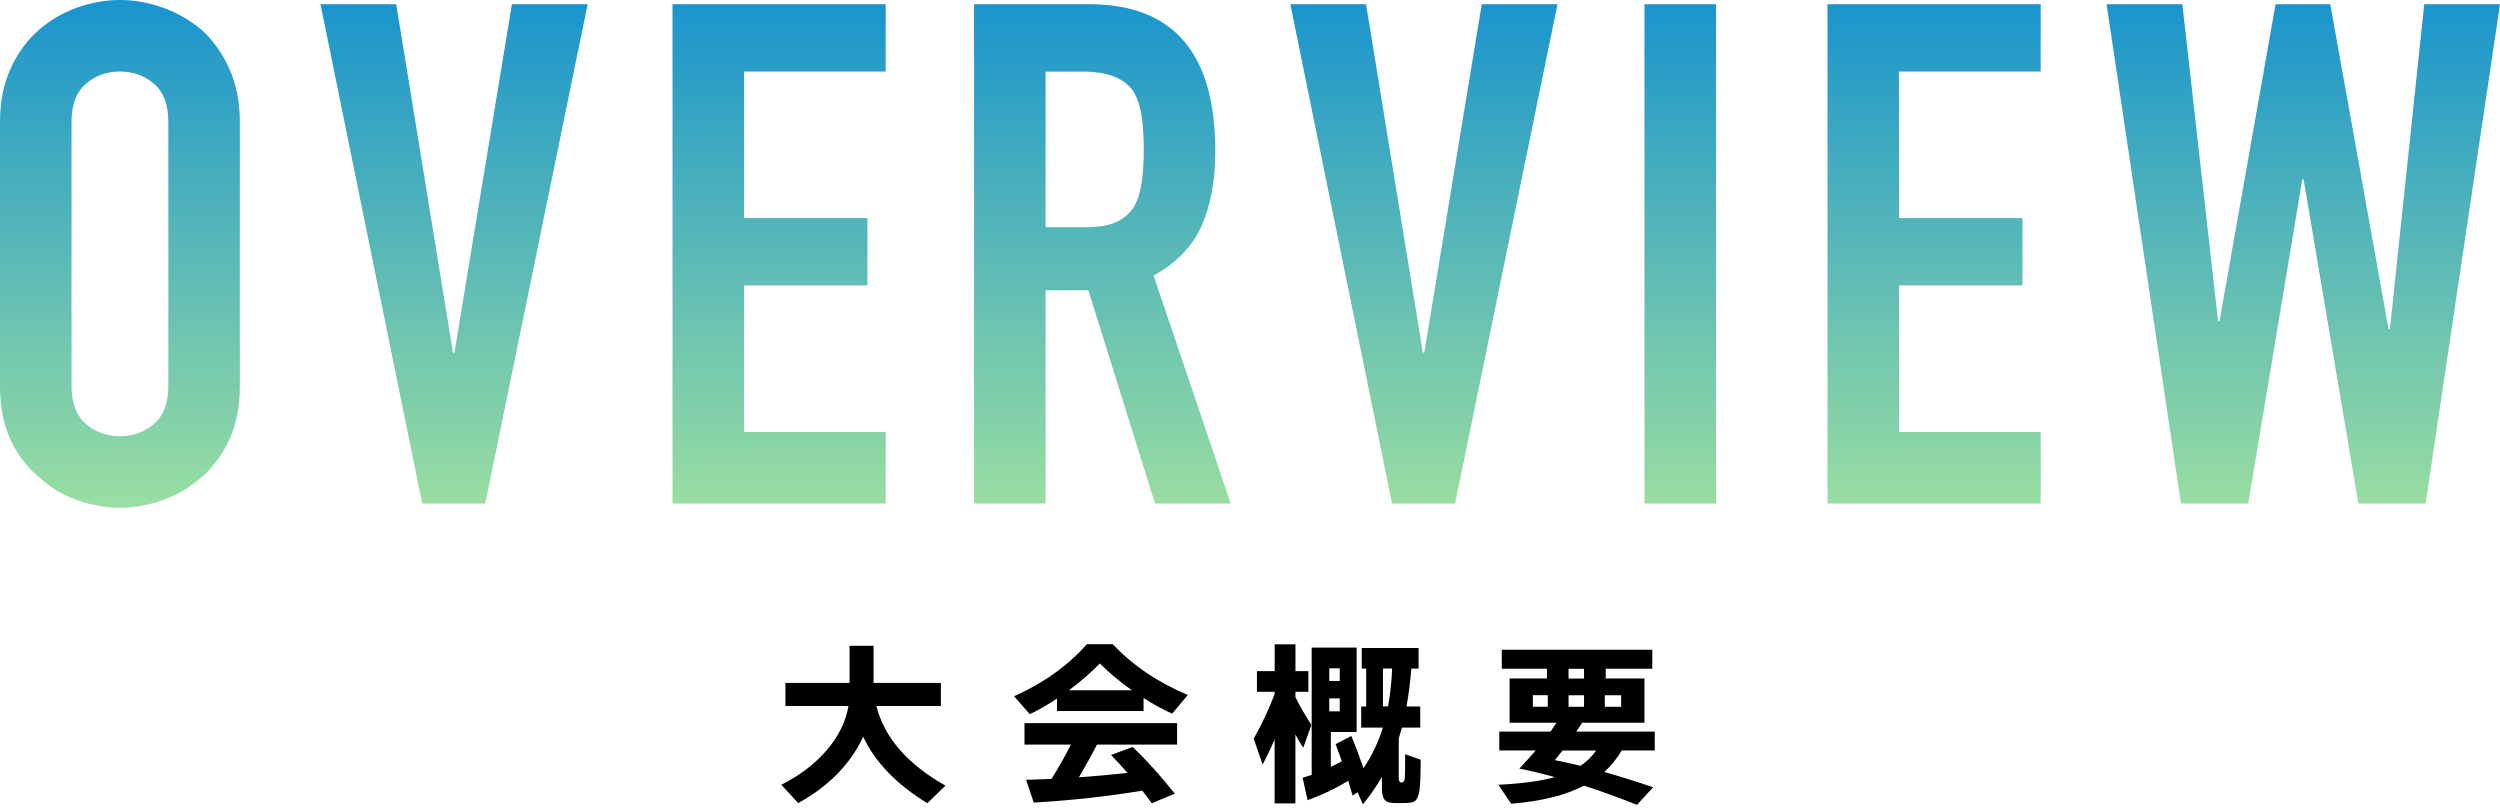
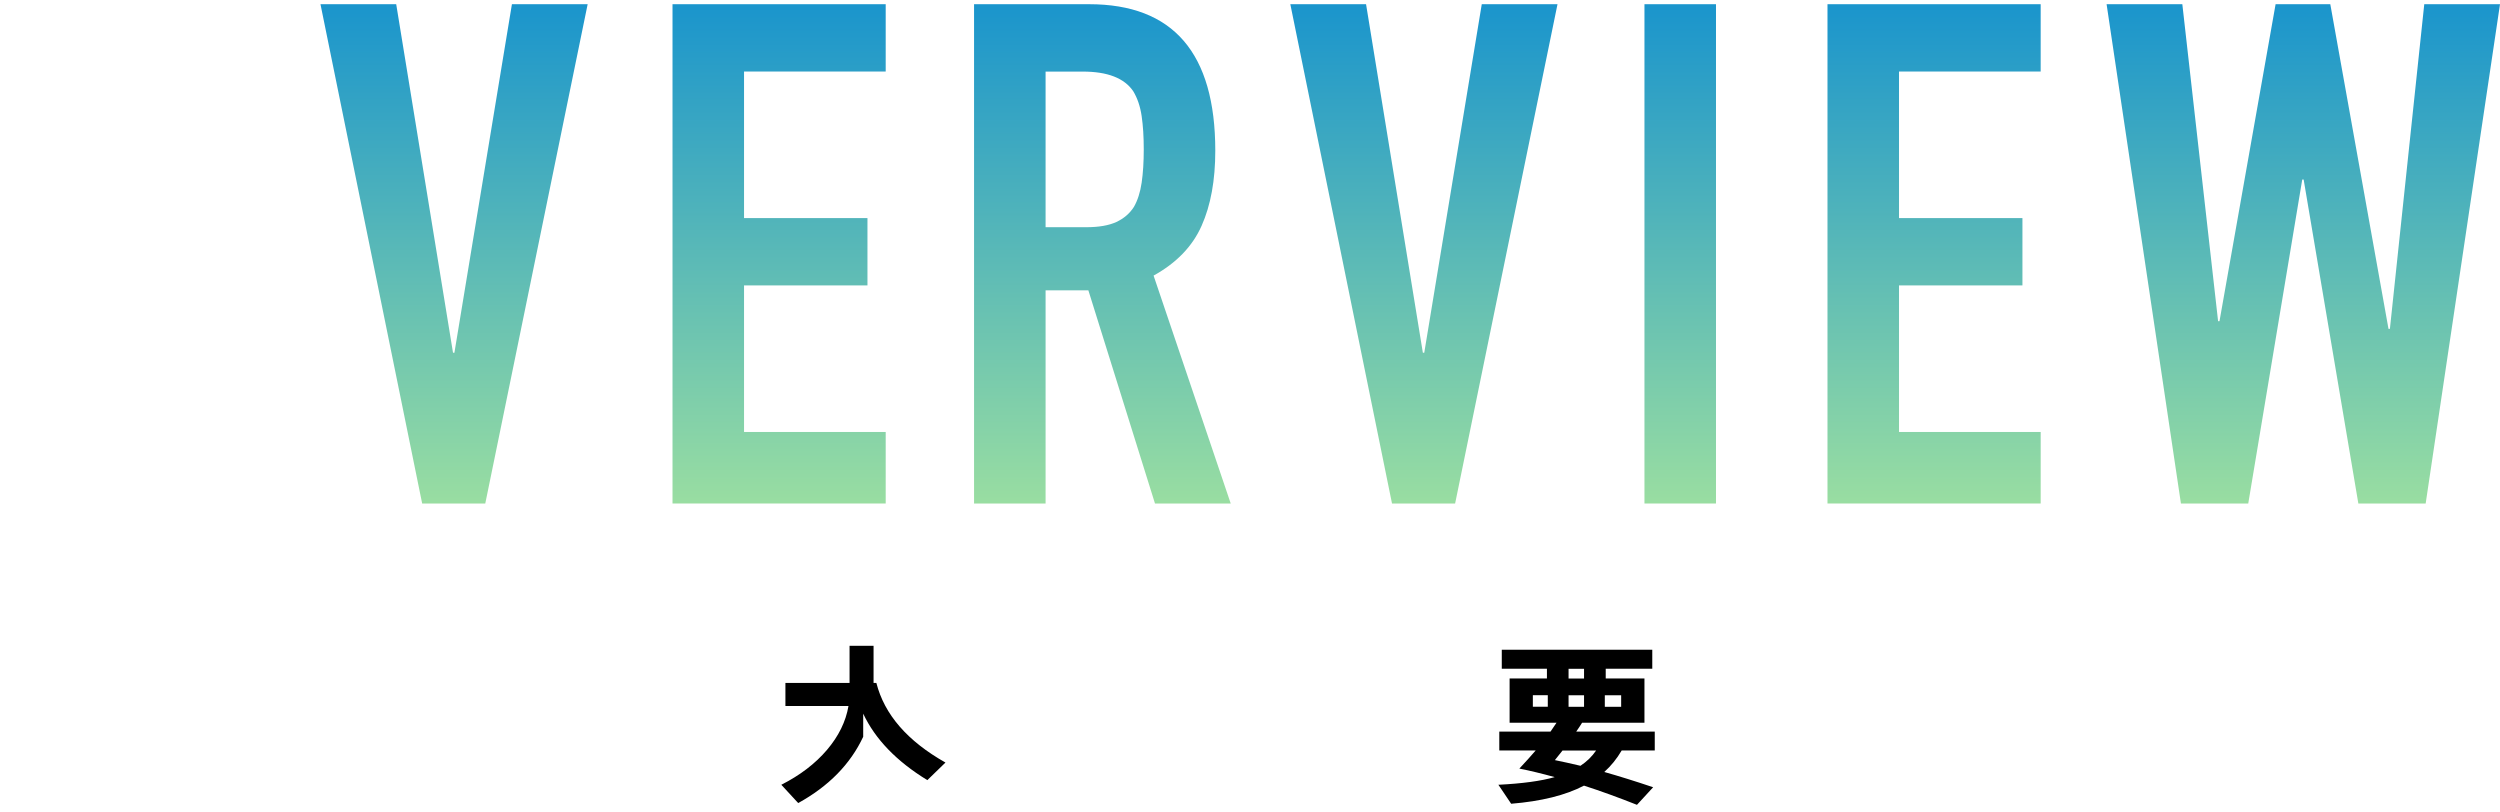
<svg xmlns="http://www.w3.org/2000/svg" id="_レイヤー_2" viewBox="0 0 463.45 150.58">
  <defs>
    <style>.cls-1{clip-path:url(#clippath);}.cls-2{fill:none;}.cls-2,.cls-3,.cls-4{stroke-width:0px;}.cls-3{fill:url(#_名称未設定グラデーション_30);}</style>
    <clipPath id="clippath">
      <rect class="cls-2" x="0" y="0" width="463.45" height="150.58" />
    </clipPath>
    <linearGradient id="_名称未設定グラデーション_30" x1="231.72" y1="0" x2="231.72" y2="94.12" gradientUnits="userSpaceOnUse">
      <stop offset="0" stop-color="#1994cd" />
      <stop offset="1" stop-color="#9adea1" />
    </linearGradient>
  </defs>
  <g id="_コンテンツ">
    <g class="cls-1">
-       <path class="cls-3" d="m0,22.62c0-3.73.65-7.02,1.95-9.88,1.3-2.86,3.03-5.24,5.2-7.15,2.08-1.82,4.44-3.21,7.08-4.16,2.64-.95,5.31-1.43,8-1.43s5.35.48,8,1.43c2.64.95,5.05,2.34,7.21,4.16,2.08,1.91,3.77,4.29,5.07,7.15,1.3,2.86,1.95,6.15,1.95,9.88v48.88c0,3.9-.65,7.24-1.95,10.01-1.3,2.77-2.99,5.07-5.07,6.89-2.17,1.91-4.57,3.34-7.21,4.29-2.64.95-5.31,1.43-8,1.43s-5.35-.48-8-1.43c-2.64-.95-5-2.38-7.08-4.29-2.17-1.82-3.9-4.12-5.2-6.89-1.3-2.77-1.95-6.11-1.95-10.01V22.62Zm13.26,48.88c0,3.21.89,5.57,2.66,7.08,1.78,1.52,3.88,2.28,6.31,2.28s4.53-.76,6.31-2.28c1.78-1.52,2.67-3.88,2.67-7.08V22.62c0-3.21-.89-5.57-2.67-7.09-1.78-1.52-3.88-2.27-6.31-2.27s-4.53.76-6.31,2.27c-1.78,1.52-2.66,3.88-2.66,7.09v48.88Z" />
      <path class="cls-3" d="m108.94.78l-18.98,92.56h-11.7L59.41.78h14.04l10.53,64.61h.26L94.9.78h14.04Z" />
      <path class="cls-3" d="m124.67,93.34V.78h39.52v12.48h-26.26v27.17h22.88v12.48h-22.88v27.17h26.26v13.26h-39.52Z" />
      <path class="cls-3" d="m180.57,93.34V.78h21.32c15.6,0,23.4,9.06,23.4,27.17,0,5.46-.84,10.1-2.54,13.91-1.69,3.81-4.66,6.89-8.9,9.23l14.3,42.25h-14.04l-12.35-39.52h-7.93v39.52h-13.26Zm13.26-80.08v28.86h7.54c2.34,0,4.2-.33,5.59-.97,1.39-.65,2.47-1.58,3.25-2.8.69-1.21,1.17-2.71,1.43-4.48.26-1.78.39-3.84.39-6.18s-.13-4.4-.39-6.17c-.26-1.78-.78-3.32-1.56-4.61-1.65-2.43-4.77-3.64-9.36-3.64h-6.89Z" />
      <path class="cls-3" d="m288.73.78l-18.98,92.56h-11.7L239.2.78h14.04l10.53,64.61h.26L274.69.78h14.04Z" />
      <path class="cls-3" d="m304.85,93.34V.78h13.26v92.56h-13.26Z" />
      <path class="cls-3" d="m338.78,93.34V.78h39.52v12.48h-26.26v27.17h22.88v12.48h-22.88v27.17h26.26v13.26h-39.52Z" />
      <path class="cls-3" d="m463.45.78l-13.78,92.56h-12.48l-10.14-60.06h-.26l-10.01,60.06h-12.48L390.52.78h14.04l6.63,58.76h.26L421.85.78h10.14l10.79,60.19h.26l6.37-60.19h14.04Z" />
-       <path class="cls-4" d="m160.02,136.58c-2.37,5.07-6.39,9.17-12.05,12.29l-3.13-3.39c3.47-1.76,6.29-3.91,8.46-6.46,2.17-2.55,3.5-5.26,3.99-8.14h-11.69v-4.28h11.89v-6.88h4.45v6.88h12.48v4.28h-11.96c1.49,5.86,5.76,10.78,12.81,14.76l-3.36,3.26c-5.71-3.49-9.67-7.6-11.89-12.32Z" />
-       <path class="cls-4" d="m211.99,131.81h-16.04v-2.31c-1.62,1.08-3.3,2.04-5.04,2.9l-2.93-3.33c5.47-2.44,9.97-5.65,13.5-9.65h4.81c3.67,3.91,8.3,7.05,13.9,9.42l-2.9,3.46c-1.71-.77-3.48-1.73-5.3-2.9v2.4Zm-.23,14.76c-6.5,1.08-13.21,1.81-20.12,2.21l-1.42-4.22c1.65-.04,3.22-.1,4.71-.16,1.38-2.22,2.58-4.34,3.59-6.36h-8.6v-3.99h28.29v3.99h-14.85c-.83,1.65-1.96,3.67-3.36,6.06,2.83-.2,5.84-.47,9.02-.82-1.1-1.25-2.12-2.36-3.06-3.33l4.02-1.48c2.53,2.42,5.13,5.3,7.81,8.66l-4.28,1.78c-.66-.92-1.24-1.7-1.75-2.34Zm-13.6-18.61h11.66c-2.28-1.62-4.26-3.28-5.93-4.97-1.74,1.78-3.65,3.44-5.73,4.97Z" />
-       <path class="cls-4" d="m236.3,137.04c-.7,1.65-1.45,3.21-2.24,4.68l-1.65-4.78c1.56-2.77,2.85-5.53,3.89-8.3v-.4h-3.29v-3.82h3.29v-4.97h3.85v4.97h2.4v3.82h-2.4v.99c.81,1.65,1.8,3.37,2.96,5.17l-1.52,4.22c-.53-.81-1.01-1.64-1.45-2.47v12.78h-3.85v-11.89Zm13.64,7.71c-2.35,1.43-4.86,2.62-7.54,3.59l-.92-4.15c.57-.18,1.13-.36,1.68-.56v-23.58h8.33v15.65h-4.78v6.46c.66-.31,1.34-.66,2.04-1.05-.42-1.19-.8-2.24-1.15-3.16l2.9-1.52c.61,1.41,1.37,3.4,2.27,5.99,1.56-2.35,2.76-4.86,3.59-7.54h-4.02v-3.92h.92v-7.02h-.82v-3.82h10.54v3.82h-1.35c-.2,2.5-.49,4.84-.89,7.02h2.54v3.92h-3.39c-.18.62-.37,1.28-.59,2.01v7.41c0,.51.15.76.46.76h.07c.33,0,.52-.22.58-.68.05-.45.08-1.97.08-4.56l2.87,1.02c0,2.68-.07,4.52-.2,5.53-.15,1.12-.45,1.83-.89,2.14-.33.24-.99.36-1.98.36h-1.78c-.88,0-1.49-.2-1.83-.61-.34-.41-.51-1.21-.51-2.42v-1.81c-1.01,1.76-2.19,3.45-3.52,5.07l-.99-2.24-.92.63c-.2-.72-.46-1.64-.79-2.73Zm-1.58-18.51v-2.34h-1.94v2.34h1.94Zm0,5.63v-2.4h-1.94v2.4h1.94Zm8.96-.92c.39-2.15.65-4.49.76-7.02h-1.71v7.02h.96Z" />
+       <path class="cls-4" d="m160.02,136.58c-2.37,5.07-6.39,9.17-12.05,12.29l-3.13-3.39c3.47-1.76,6.29-3.91,8.46-6.46,2.17-2.55,3.5-5.26,3.99-8.14h-11.69v-4.28h11.89v-6.88h4.45v6.88h12.48h-11.96c1.49,5.86,5.76,10.78,12.81,14.76l-3.36,3.26c-5.71-3.49-9.67-7.6-11.89-12.32Z" />
      <path class="cls-4" d="m300.63,139.12c-.9,1.54-1.98,2.87-3.23,3.99,2.72.77,5.74,1.71,9.06,2.83l-3,3.26c-3.42-1.36-6.7-2.55-9.82-3.56-3.4,1.78-7.9,2.9-13.5,3.36l-2.37-3.52c4.41-.22,7.89-.69,10.44-1.42-2.39-.66-4.58-1.19-6.55-1.58,1.21-1.3,2.22-2.42,3.03-3.36h-6.75v-3.49h9.49c.46-.66.83-1.21,1.12-1.65h-8.7v-8.2h6.92v-1.81h-8.37v-3.52h27.9v3.52h-8.63v1.81h7.18v8.2h-11.56c-.24.4-.6.94-1.09,1.65h14.56v3.49h-6.13Zm-13.7-8.1v-2.14h-2.77v2.14h2.77Zm6.06,10.94c1.16-.77,2.13-1.71,2.9-2.83h-6.23c-.5.64-.98,1.23-1.42,1.78,1.43.29,3.01.64,4.74,1.05Zm.66-16.17v-1.81h-2.87v1.81h2.87Zm0,5.24v-2.14h-2.87v2.14h2.87Zm6.88,0v-2.14h-3.03v2.14h3.03Z" />
    </g>
  </g>
</svg>